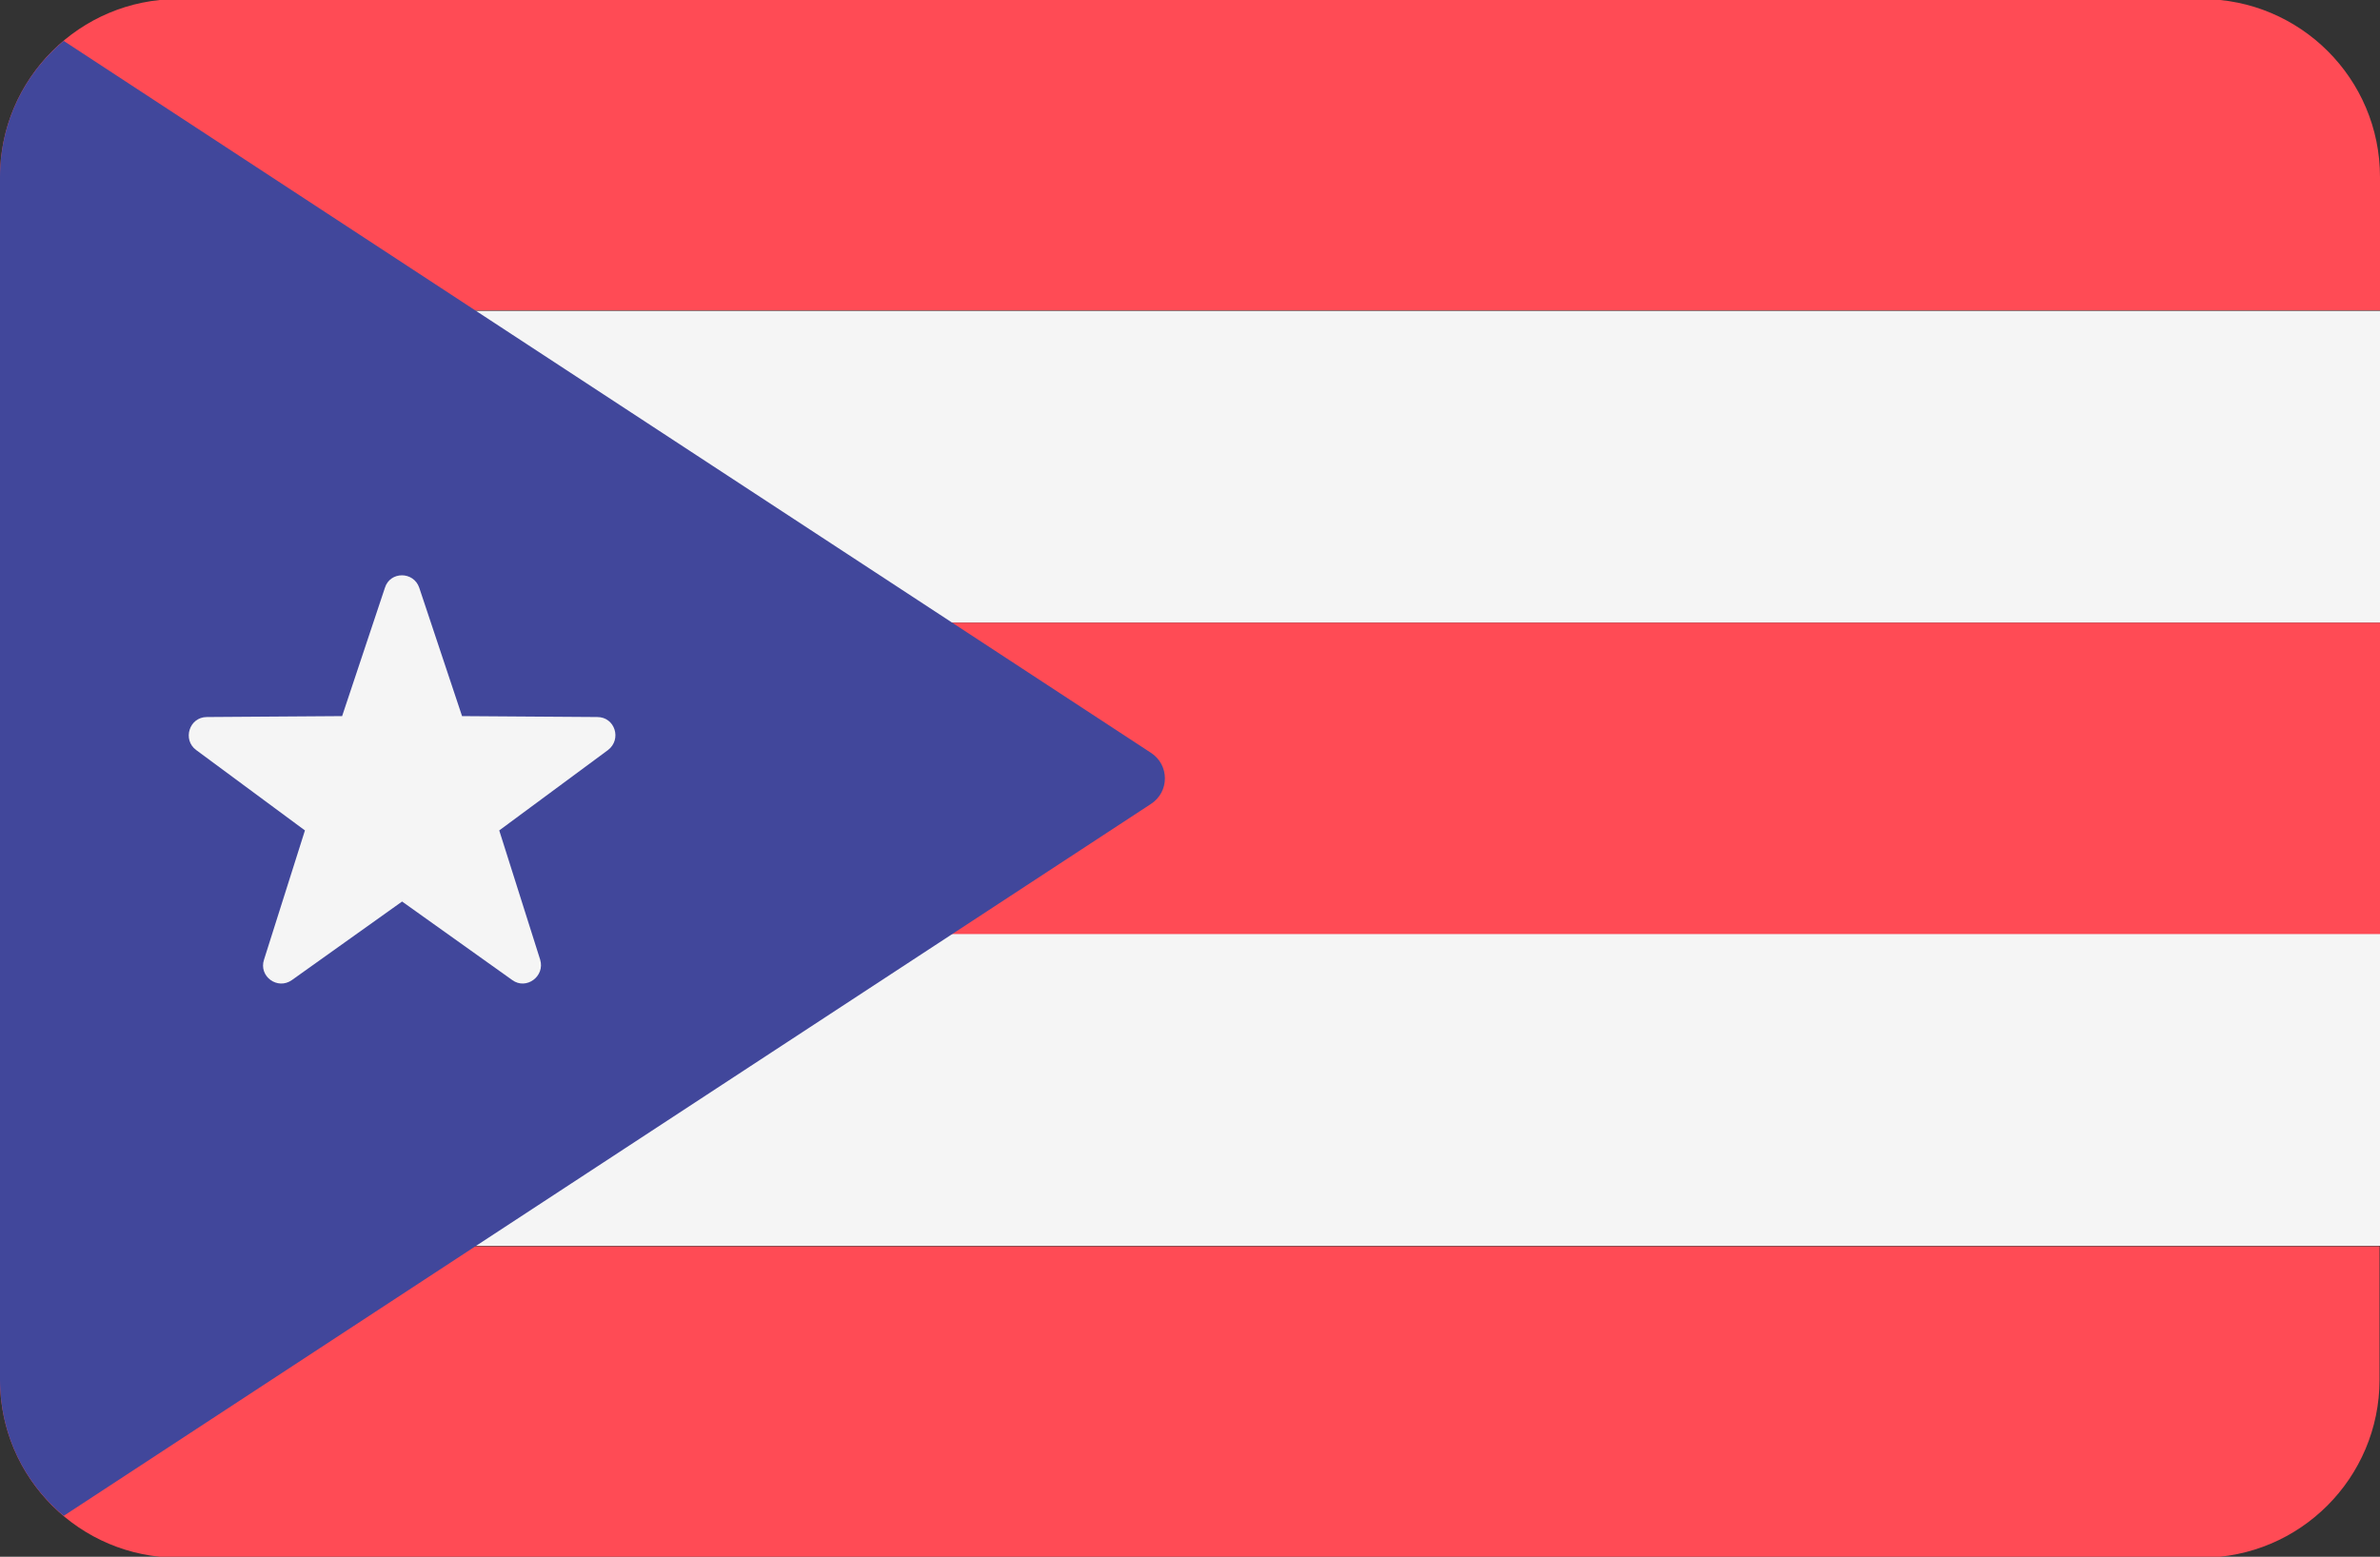
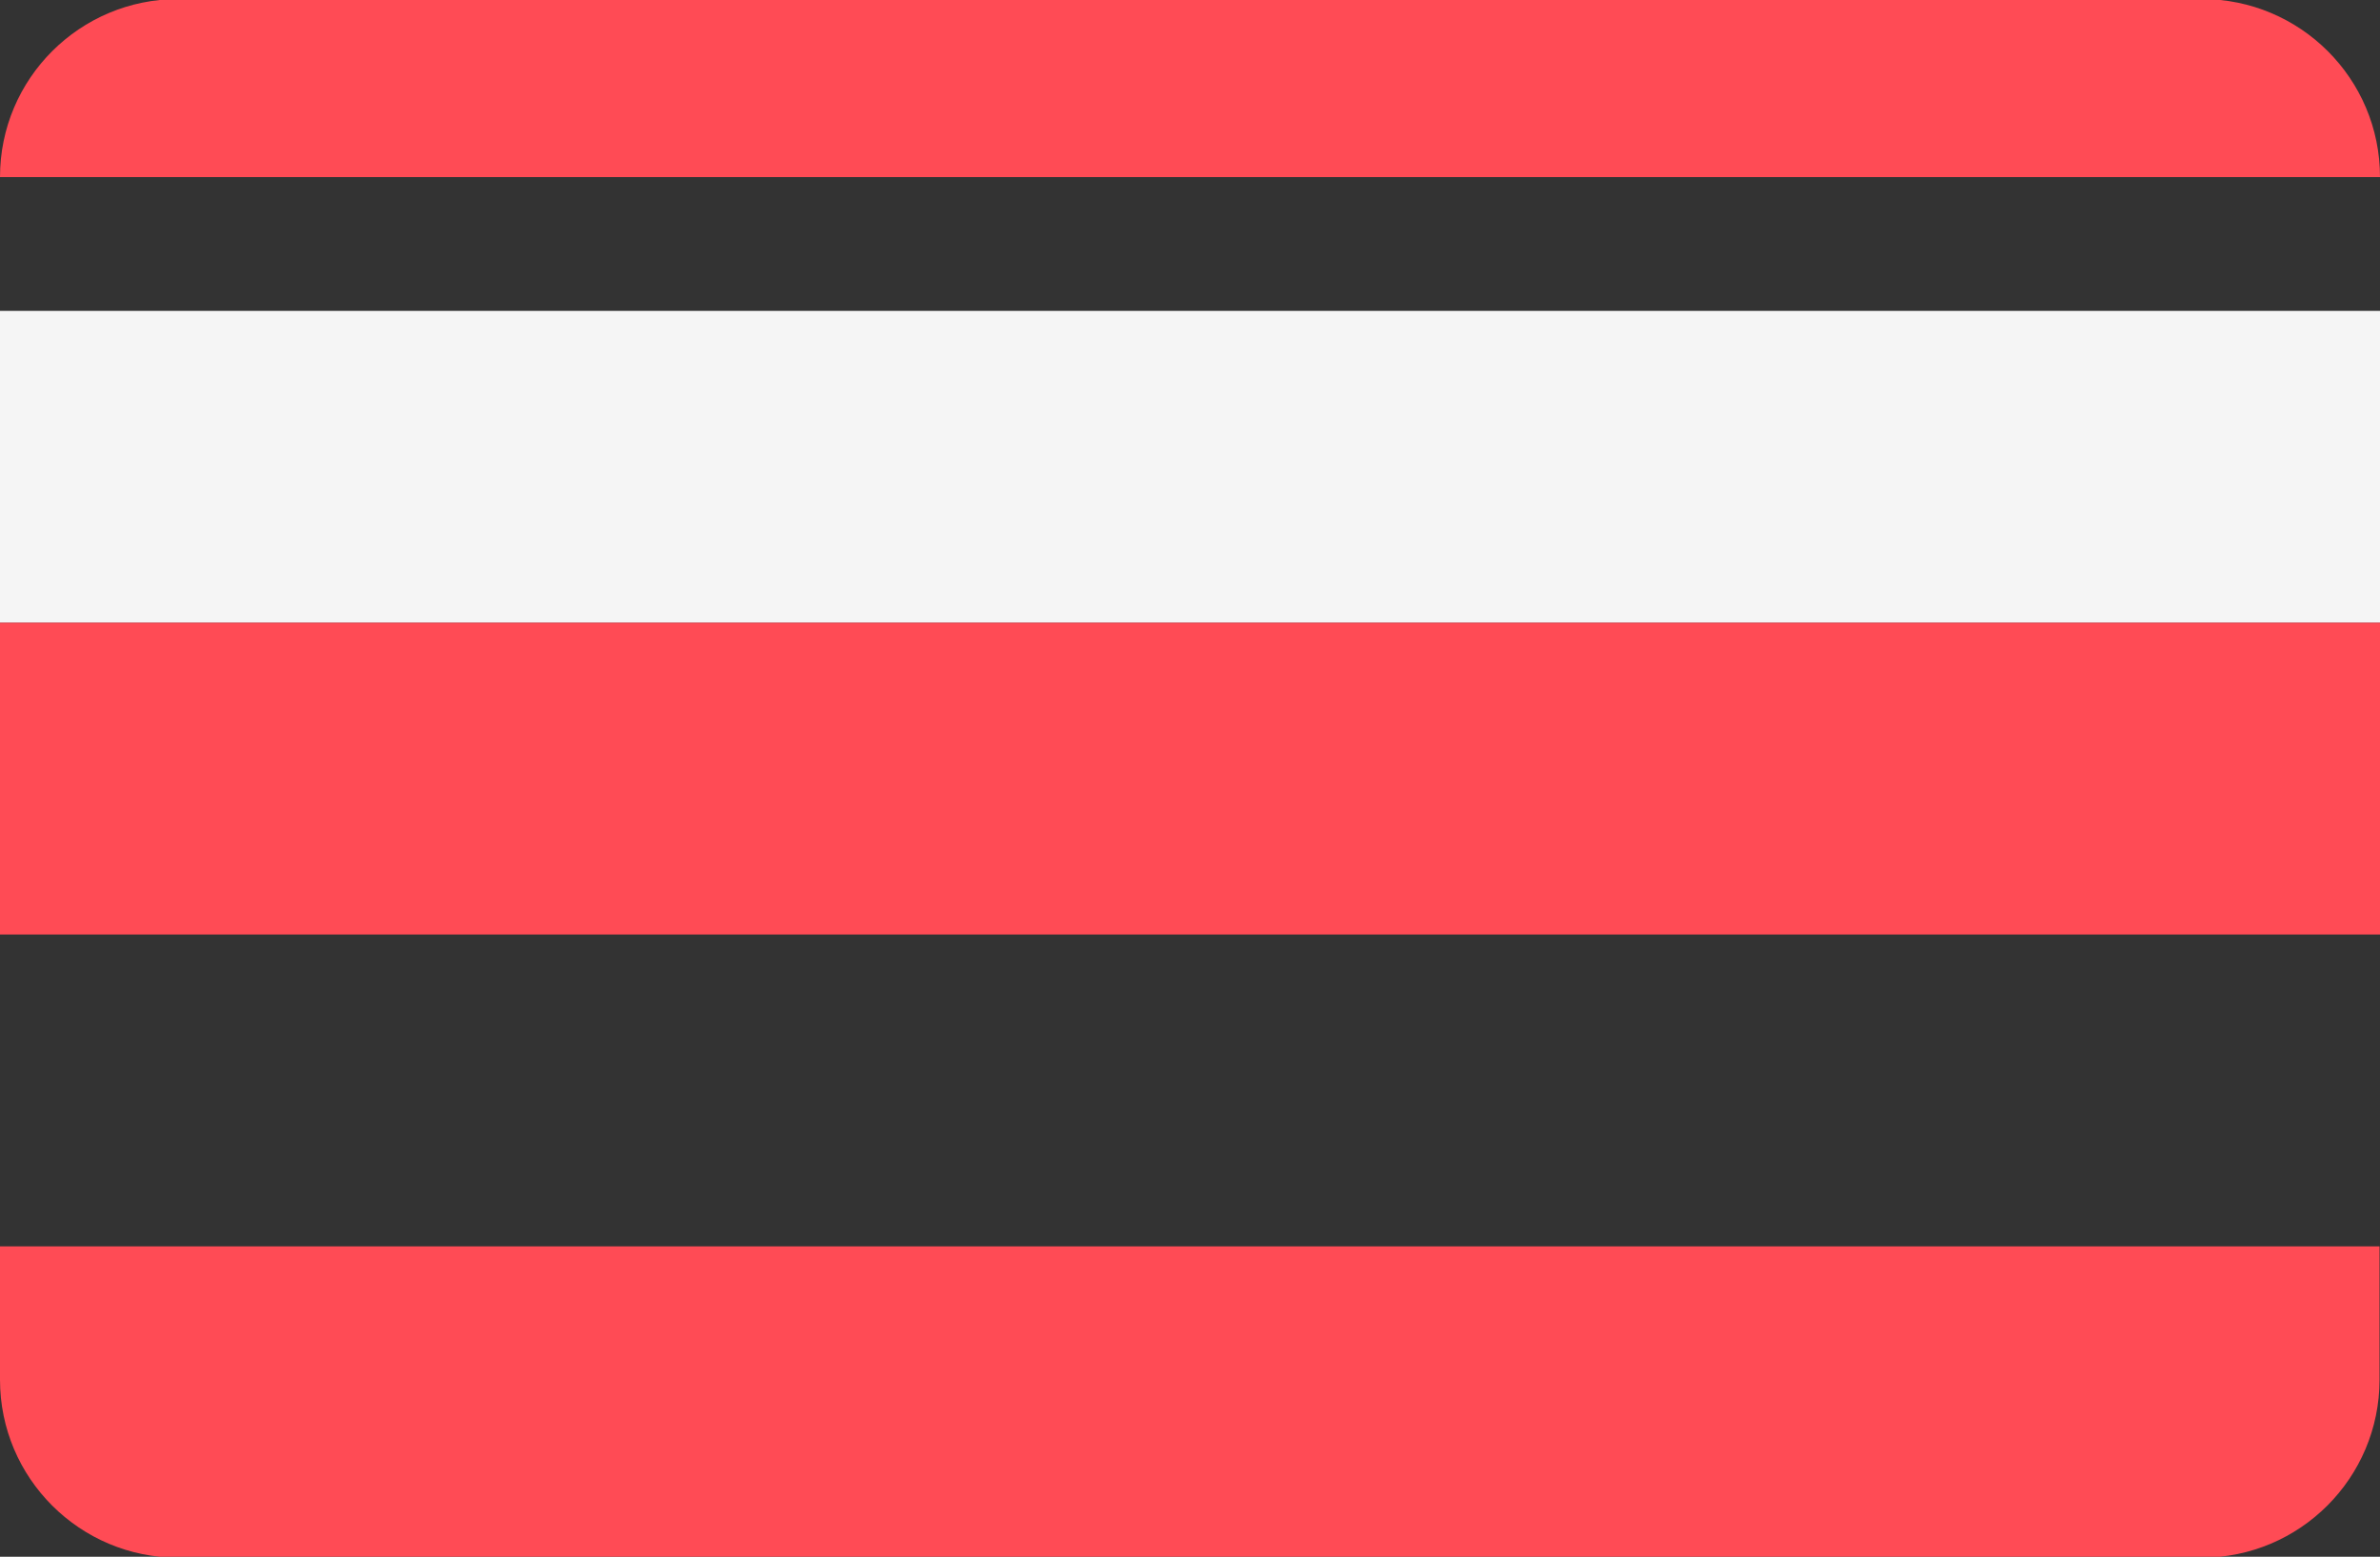
<svg xmlns="http://www.w3.org/2000/svg" version="1.1" id="Layer_1" x="0px" y="0px" viewBox="0 0 512 335" style="enable-background:new 0 0 512 335;" xml:space="preserve">
  <rect x="0" y="0" width="512" height="335" fill="#333333" stroke="none" />
  <style type="text/css">
	.st0{fill:#FF4B55;}
	.st1{fill:#F5F5F5;}
	.st2{fill:#41479B;}
</style>
-   <path class="st0" d="M473.7-0.2H38.3C17.2-0.2,0,16.9,0,38.1v28.7h512V38.1C512,16.9,494.8-0.2,473.7-0.2z" />
+   <path class="st0" d="M473.7-0.2H38.3C17.2-0.2,0,16.9,0,38.1h512V38.1C512,16.9,494.8-0.2,473.7-0.2z" />
  <rect y="66.9" class="st1" width="512" height="67.1" />
  <g>
    <rect y="134" class="st0" width="512" height="67.1" />
    <path class="st0" d="M0,296.9c0,21.2,17.2,38.3,38.3,38.3h435.3c21.2,0,38.3-17.2,38.3-38.3v-28.7H0V296.9z" />
  </g>
-   <rect y="201" class="st1" width="512" height="67.1" />
-   <path class="st2" d="M13.7,326.2L247.6,173c4-2.6,4-8.4,0-11L13.7,8.8C5.3,15.8,0,26.3,0,38.1v258.8C0,308.7,5.3,319.2,13.7,326.2z" />
-   <path class="st1" d="M90.2,126.5l9.2,27.6l29.1,0.2c3.8,0,5.3,4.8,2.3,7.1l-23.4,17.3l8.8,27.8c1.1,3.6-3,6.6-6,4.4L86.5,194  l-23.7,16.9c-3.1,2.2-7.2-0.8-6-4.4l8.8-27.8l-23.4-17.3c-3-2.2-1.5-7.1,2.3-7.1l29.1-0.2l9.2-27.6C83.9,122.9,89,122.9,90.2,126.5z  " />
</svg>